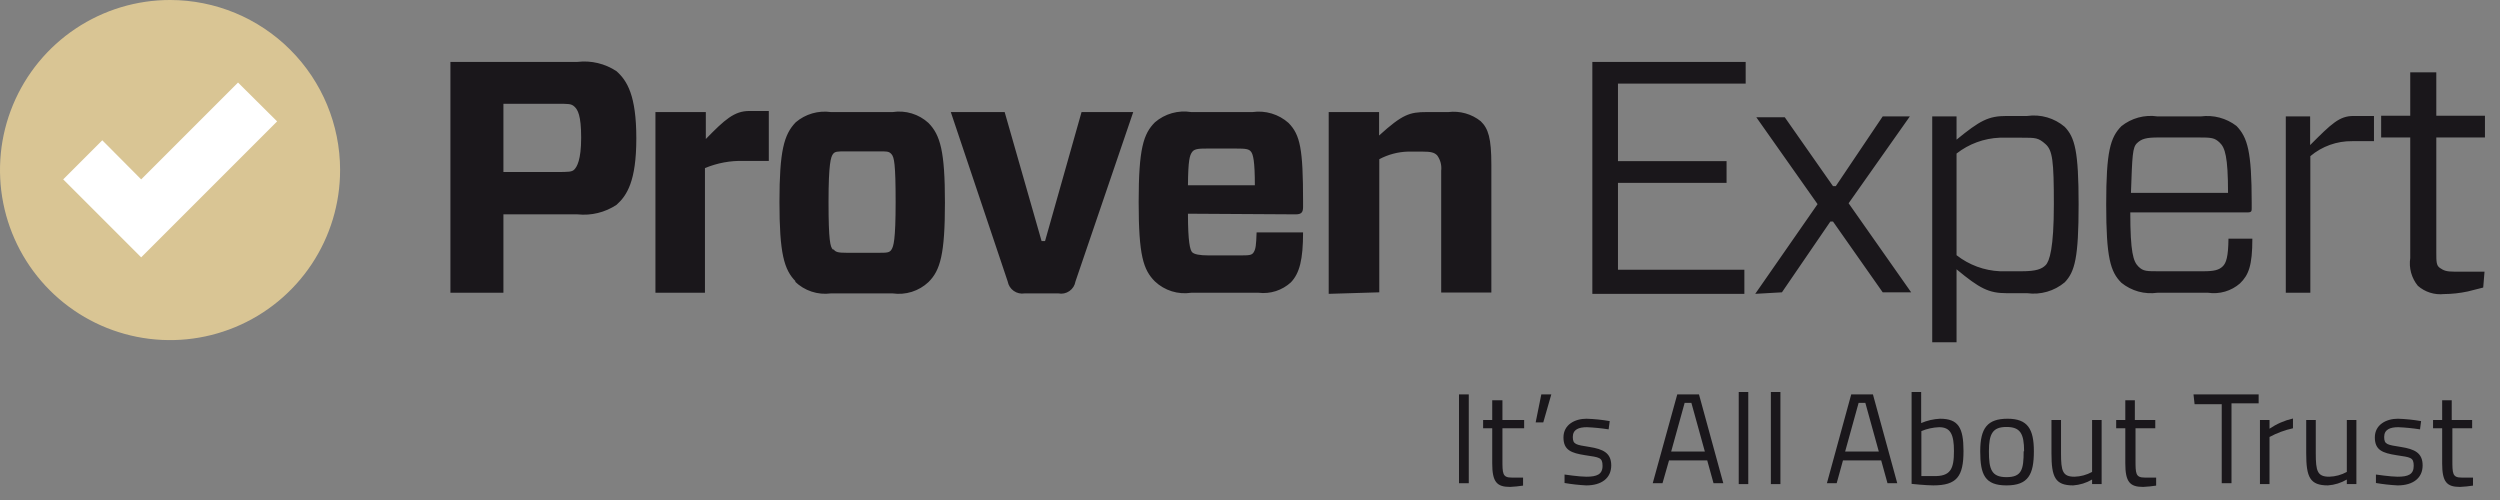
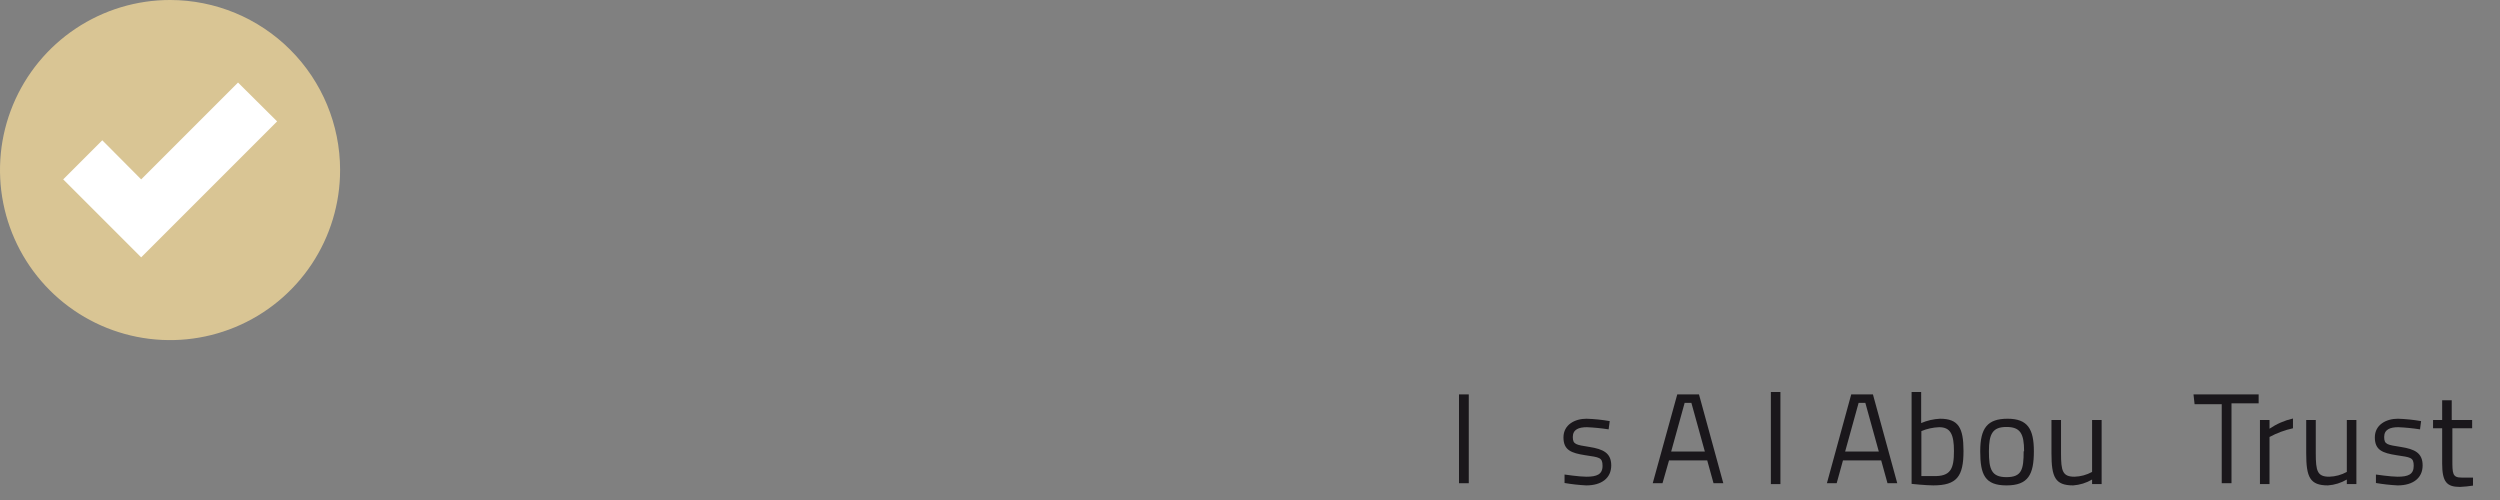
<svg xmlns="http://www.w3.org/2000/svg" width="155" height="31" viewBox="0 0 155 31" fill="none">
  <rect x="0" y="0" width="155" height="31" fill="#808080" stroke="none" />
  <path d="M21.086 10.53C21.089 12.616 20.473 14.656 19.315 16.392C18.158 18.128 16.511 19.482 14.584 20.281C12.657 21.081 10.536 21.291 8.49 20.884C6.443 20.478 4.563 19.474 3.088 17.998C1.613 16.523 0.608 14.643 0.202 12.597C-0.204 10.55 0.005 8.429 0.805 6.502C1.605 4.575 2.958 2.929 4.694 1.771C6.43 0.614 8.47 -0.003 10.557 8.59136e-06C13.348 0.004 16.024 1.114 17.998 3.088C19.972 5.062 21.083 7.738 21.086 10.53Z" fill="#D9C594" />
  <path d="M14.757 5.117L8.752 11.122L6.342 8.698L3.918 11.122L8.752 15.956L17.181 7.527L14.757 5.117Z" fill="white" />
-   <path d="M38.227 12.698C37.513 13.172 36.656 13.381 35.803 13.29H31.212V18.151H27.926V3.838H35.803C36.654 3.737 37.513 3.942 38.227 4.417C38.887 5.009 39.452 5.925 39.452 8.577C39.452 11.23 38.873 12.119 38.227 12.698ZM34.497 10.664C35.251 10.664 35.467 10.664 35.615 10.503C35.763 10.341 36.032 9.937 36.032 8.537C36.032 7.137 35.817 6.8 35.615 6.611C35.413 6.423 35.251 6.436 34.497 6.436H31.212V10.664H34.497ZM40.637 18.151V6.948H43.761V8.618C44.932 7.419 45.525 6.881 46.454 6.881H47.666V9.978H46.117C45.291 9.952 44.47 10.103 43.707 10.422V18.151H40.637ZM49.336 17.451C48.608 16.724 48.326 15.7 48.326 12.523C48.326 9.345 48.608 8.335 49.336 7.581C49.634 7.327 49.983 7.14 50.358 7.031C50.734 6.922 51.129 6.894 51.517 6.948H55.341C55.738 6.887 56.144 6.916 56.528 7.033C56.913 7.149 57.266 7.35 57.563 7.621C58.303 8.375 58.586 9.385 58.586 12.563C58.586 15.741 58.303 16.764 57.563 17.491C57.269 17.767 56.916 17.973 56.532 18.094C56.147 18.215 55.74 18.248 55.341 18.191H51.517C51.113 18.245 50.701 18.207 50.314 18.078C49.927 17.95 49.574 17.735 49.282 17.451H49.336ZM51.692 15.471C51.813 15.633 51.975 15.673 52.513 15.673H54.452C54.977 15.673 55.153 15.673 55.274 15.471C55.395 15.27 55.529 14.933 55.529 12.523C55.529 10.112 55.435 9.749 55.274 9.56C55.112 9.372 54.977 9.385 54.452 9.385H52.459C51.921 9.385 51.759 9.385 51.638 9.56C51.517 9.735 51.369 10.112 51.369 12.523C51.369 14.933 51.477 15.31 51.638 15.471H51.692ZM66.679 17.451C66.659 17.57 66.616 17.684 66.552 17.787C66.487 17.889 66.403 17.977 66.304 18.046C66.204 18.116 66.092 18.164 65.974 18.189C65.856 18.214 65.734 18.215 65.615 18.191H63.528C63.291 18.231 63.047 18.175 62.851 18.036C62.654 17.898 62.52 17.687 62.477 17.451L58.95 6.948H62.289L64.578 14.946H64.793L67.056 6.948H70.26L66.679 17.451ZM73.653 13.25C73.653 15.027 73.788 15.498 73.909 15.633C74.031 15.768 74.381 15.835 74.919 15.835H76.818C77.451 15.835 77.612 15.835 77.733 15.633C77.855 15.431 77.882 15.202 77.909 14.408H80.79C80.79 16.091 80.575 16.939 80.036 17.505C79.768 17.751 79.45 17.936 79.104 18.048C78.757 18.159 78.391 18.195 78.03 18.151H73.856C73.452 18.212 73.04 18.181 72.651 18.06C72.261 17.938 71.904 17.73 71.607 17.451C70.88 16.724 70.597 15.835 70.597 12.523C70.597 9.21 70.893 8.295 71.607 7.581C71.913 7.318 72.273 7.126 72.661 7.016C73.05 6.907 73.457 6.884 73.856 6.948H77.653C78.052 6.891 78.459 6.922 78.844 7.038C79.231 7.154 79.587 7.353 79.888 7.621C80.615 8.362 80.79 9.237 80.79 12.469V12.832C80.79 13.155 80.696 13.29 80.332 13.29L73.653 13.25ZM73.653 11.486H77.801C77.801 9.978 77.693 9.56 77.558 9.399C77.424 9.237 77.249 9.21 76.616 9.21H74.919C74.381 9.21 74.058 9.21 73.909 9.426C73.761 9.641 73.667 9.91 73.653 11.486ZM82.379 18.218V6.948H85.503V8.402C86.957 7.083 87.401 6.948 88.452 6.948H89.798C90.153 6.904 90.514 6.932 90.858 7.029C91.203 7.126 91.524 7.291 91.804 7.514C92.276 7.971 92.464 8.564 92.464 10.207V18.137H89.354V10.584C89.393 10.25 89.307 9.914 89.111 9.641C88.936 9.453 88.721 9.399 88.169 9.399H87.294C86.673 9.417 86.065 9.578 85.516 9.87V18.124L82.379 18.218ZM108.151 18.218H98.725V3.838H108.232V5.184H100.314V9.991H107.047V11.338H100.314V16.724H108.151V18.218ZM108.824 18.218L112.689 12.657L108.892 7.271H110.656L113.645 11.54H113.82L116.728 7.217H118.411L114.614 12.603L118.492 18.124H116.728L113.645 13.734H113.483L110.48 18.124L108.824 18.218ZM121.306 7.217V8.658C122.761 7.473 123.272 7.19 124.417 7.19H125.683C126.096 7.131 126.518 7.16 126.92 7.277C127.321 7.393 127.694 7.593 128.012 7.864C128.645 8.523 128.874 9.385 128.874 12.671C128.874 15.956 128.645 16.845 128.012 17.505C127.692 17.773 127.319 17.971 126.918 18.087C126.517 18.203 126.096 18.234 125.683 18.178H124.417C123.299 18.178 122.734 17.882 121.306 16.697V21.221H119.798V7.217H121.306ZM121.306 9.52V15.822C122.078 16.427 123.02 16.776 123.999 16.818H125.346C126.235 16.818 126.585 16.683 126.827 16.441C127.069 16.199 127.339 15.391 127.339 12.671C127.339 9.951 127.258 9.318 126.814 8.927C126.369 8.537 126.221 8.537 125.332 8.537H123.986C123.012 8.575 122.074 8.919 121.306 9.52ZM132.078 13.169C132.078 15.66 132.267 16.212 132.577 16.522C132.886 16.831 133.102 16.818 133.923 16.818H136.616C137.289 16.818 137.572 16.737 137.801 16.522C138.03 16.306 138.151 15.916 138.165 14.798H139.646C139.646 16.468 139.417 17.047 138.878 17.572C138.61 17.806 138.294 17.979 137.952 18.078C137.61 18.178 137.251 18.203 136.899 18.151H133.762C133.366 18.207 132.964 18.181 132.579 18.075C132.195 17.968 131.836 17.783 131.526 17.532C130.84 16.845 130.584 15.97 130.584 12.671C130.584 9.372 130.84 8.523 131.526 7.823C131.837 7.574 132.196 7.391 132.581 7.287C132.965 7.183 133.367 7.159 133.762 7.217H136.455C136.844 7.166 137.239 7.191 137.618 7.293C137.997 7.395 138.352 7.57 138.663 7.81C139.35 8.523 139.605 9.399 139.605 12.563V12.913C139.605 13.075 139.605 13.169 139.35 13.169H132.078ZM132.078 11.957H138.138C138.138 9.708 137.949 9.156 137.626 8.847C137.303 8.537 137.114 8.523 136.28 8.523H133.842C133.061 8.523 132.779 8.604 132.496 8.874C132.213 9.143 132.2 9.641 132.119 11.957H132.078ZM141.719 18.151V7.217H143.228V8.995C144.574 7.648 145.045 7.19 145.921 7.19H147.186V8.752H145.84C144.89 8.739 143.967 9.069 143.241 9.681V18.151H141.719ZM153.959 17.828L153.003 18.07C152.516 18.174 152.02 18.229 151.522 18.232C151.232 18.263 150.939 18.233 150.661 18.145C150.382 18.057 150.126 17.912 149.906 17.72C149.712 17.482 149.57 17.205 149.488 16.908C149.407 16.611 149.389 16.301 149.435 15.997V8.523H147.631V7.177H149.435V4.484H151.051V7.177H154.067V8.523H151.051V15.66C151.051 16.226 151.051 16.468 151.28 16.616C151.509 16.764 151.63 16.845 152.236 16.845H154.04L153.959 17.828Z" fill="#1A171B" />
  <path d="M90.458 24.453H91.064V29.96H90.458V24.453Z" fill="#1A171B" />
-   <path d="M93.151 26.553V28.492C93.151 29.367 93.151 29.61 93.73 29.61C93.945 29.61 94.43 29.61 94.43 29.61V30.108C94.162 30.149 93.893 30.176 93.622 30.189C92.801 30.189 92.518 29.879 92.518 28.734V26.553H91.953V26.041H92.518V24.816H93.151V26.041H94.497V26.553H93.151Z" fill="#1A171B" />
-   <path d="M95.561 24.453H96.181L95.683 26.19H95.211L95.561 24.453Z" fill="#1A171B" />
  <path d="M99.735 26.62C99.29 26.551 98.84 26.506 98.389 26.486C97.891 26.486 97.514 26.62 97.514 27.092C97.514 27.563 97.716 27.576 98.55 27.711C99.385 27.846 99.897 28.075 99.897 28.856C99.897 29.637 99.305 30.095 98.349 30.095C97.897 30.072 97.448 30.022 97.002 29.946V29.421C97.002 29.421 97.904 29.556 98.349 29.556C98.995 29.556 99.358 29.421 99.358 28.883C99.358 28.344 99.143 28.358 98.281 28.223C97.419 28.088 96.935 27.913 96.935 27.119C96.935 26.324 97.648 25.961 98.362 25.961C98.845 25.976 99.327 26.025 99.803 26.109L99.735 26.62Z" fill="#1A171B" />
  <path d="M103.99 24.453H105.337L106.845 29.96H106.239L105.848 28.546H103.479L103.075 29.96H102.469L103.99 24.453ZM103.613 27.994H105.7L104.866 24.978H104.448L103.613 27.994Z" fill="#1A171B" />
-   <path d="M107.801 24.304H108.393V30.014H107.801V24.304Z" fill="#1A171B" />
  <path d="M109.794 24.304H110.386V30.014H109.794V24.304Z" fill="#1A171B" />
  <path d="M114.776 24.453H116.122L117.63 29.96H117.025L116.634 28.546H114.264L113.874 29.96H113.268L114.776 24.453ZM114.399 27.994H116.486L115.651 24.978H115.234L114.399 27.994Z" fill="#1A171B" />
  <path d="M121.737 27.967C121.737 29.542 121.32 30.094 119.866 30.094C119.394 30.094 118.519 30 118.519 30V24.304H119.112V26.23C119.483 26.071 119.88 25.98 120.283 25.961C121.427 25.961 121.737 26.526 121.737 27.967ZM121.145 27.967C121.145 26.93 120.929 26.486 120.229 26.486C119.85 26.5 119.475 26.582 119.125 26.728V29.515H119.852C120.943 29.556 121.145 29.071 121.145 27.967Z" fill="#1A171B" />
  <path d="M126.1 27.98C126.1 29.421 125.75 30.095 124.403 30.095C123.057 30.095 122.774 29.421 122.774 27.98C122.774 26.54 123.219 25.961 124.471 25.961C125.723 25.961 126.1 26.607 126.1 27.98ZM125.494 27.98C125.494 26.876 125.252 26.472 124.403 26.472C123.555 26.472 123.313 26.876 123.313 27.98C123.313 29.085 123.461 29.583 124.403 29.583C125.346 29.583 125.467 29.111 125.467 27.98H125.494Z" fill="#1A171B" />
  <path d="M130.301 26.041V30.014H129.709V29.731C129.352 29.941 128.951 30.065 128.537 30.095C127.42 30.095 127.191 29.583 127.191 28.115V26.041H127.783V28.102C127.783 29.206 127.878 29.556 128.618 29.556C129 29.546 129.374 29.444 129.709 29.26V26.041H130.301Z" fill="#1A171B" />
-   <path d="M132.402 26.553V28.492C132.402 29.367 132.402 29.61 132.981 29.61C133.196 29.61 133.681 29.61 133.681 29.61V30.108C133.413 30.149 133.144 30.176 132.873 30.189C132.052 30.189 131.769 29.879 131.769 28.734V26.553H131.203V26.041H131.769V24.816H132.361V26.041H133.627V26.553H132.402Z" fill="#1A171B" />
  <path d="M135.997 24.453H140.036V25.005H138.353V29.96H137.747V25.059H136.064L135.997 24.453Z" fill="#1A171B" />
  <path d="M140.117 26.041H140.71V26.58C141.151 26.281 141.644 26.067 142.164 25.947V26.553C141.657 26.665 141.167 26.846 140.71 27.092V30.014H140.117V26.041Z" fill="#1A171B" />
  <path d="M146.096 26.041V30.014H145.503V29.731C145.146 29.941 144.745 30.065 144.332 30.095C143.214 30.095 142.985 29.583 142.985 28.115V26.041H143.578V28.102C143.578 29.206 143.672 29.556 144.413 29.556C144.795 29.546 145.169 29.444 145.503 29.26V26.041H146.096Z" fill="#1A171B" />
  <path d="M150.041 26.62C149.595 26.551 149.145 26.506 148.694 26.486C148.196 26.486 147.819 26.62 147.819 27.092C147.819 27.563 148.008 27.576 148.856 27.711C149.704 27.846 150.203 28.075 150.203 28.856C150.203 29.637 149.61 30.095 148.654 30.095C148.203 30.072 147.753 30.022 147.308 29.946V29.421C147.308 29.421 148.223 29.556 148.654 29.556C149.3 29.556 149.65 29.421 149.65 28.883C149.65 28.344 149.449 28.358 148.587 28.223C147.725 28.088 147.24 27.913 147.24 27.119C147.24 26.324 147.954 25.961 148.668 25.961C149.151 25.976 149.632 26.025 150.108 26.109L150.041 26.62Z" fill="#1A171B" />
  <path d="M152.047 26.553V28.492C152.047 29.367 152.047 29.61 152.626 29.61C152.842 29.61 153.326 29.61 153.326 29.61V30.108C153.059 30.15 152.789 30.177 152.519 30.189C151.697 30.189 151.414 29.879 151.414 28.734V26.553H150.849V26.041H151.414V24.816H152.007V26.041H153.273V26.553H152.047Z" fill="#1A171B" />
</svg>